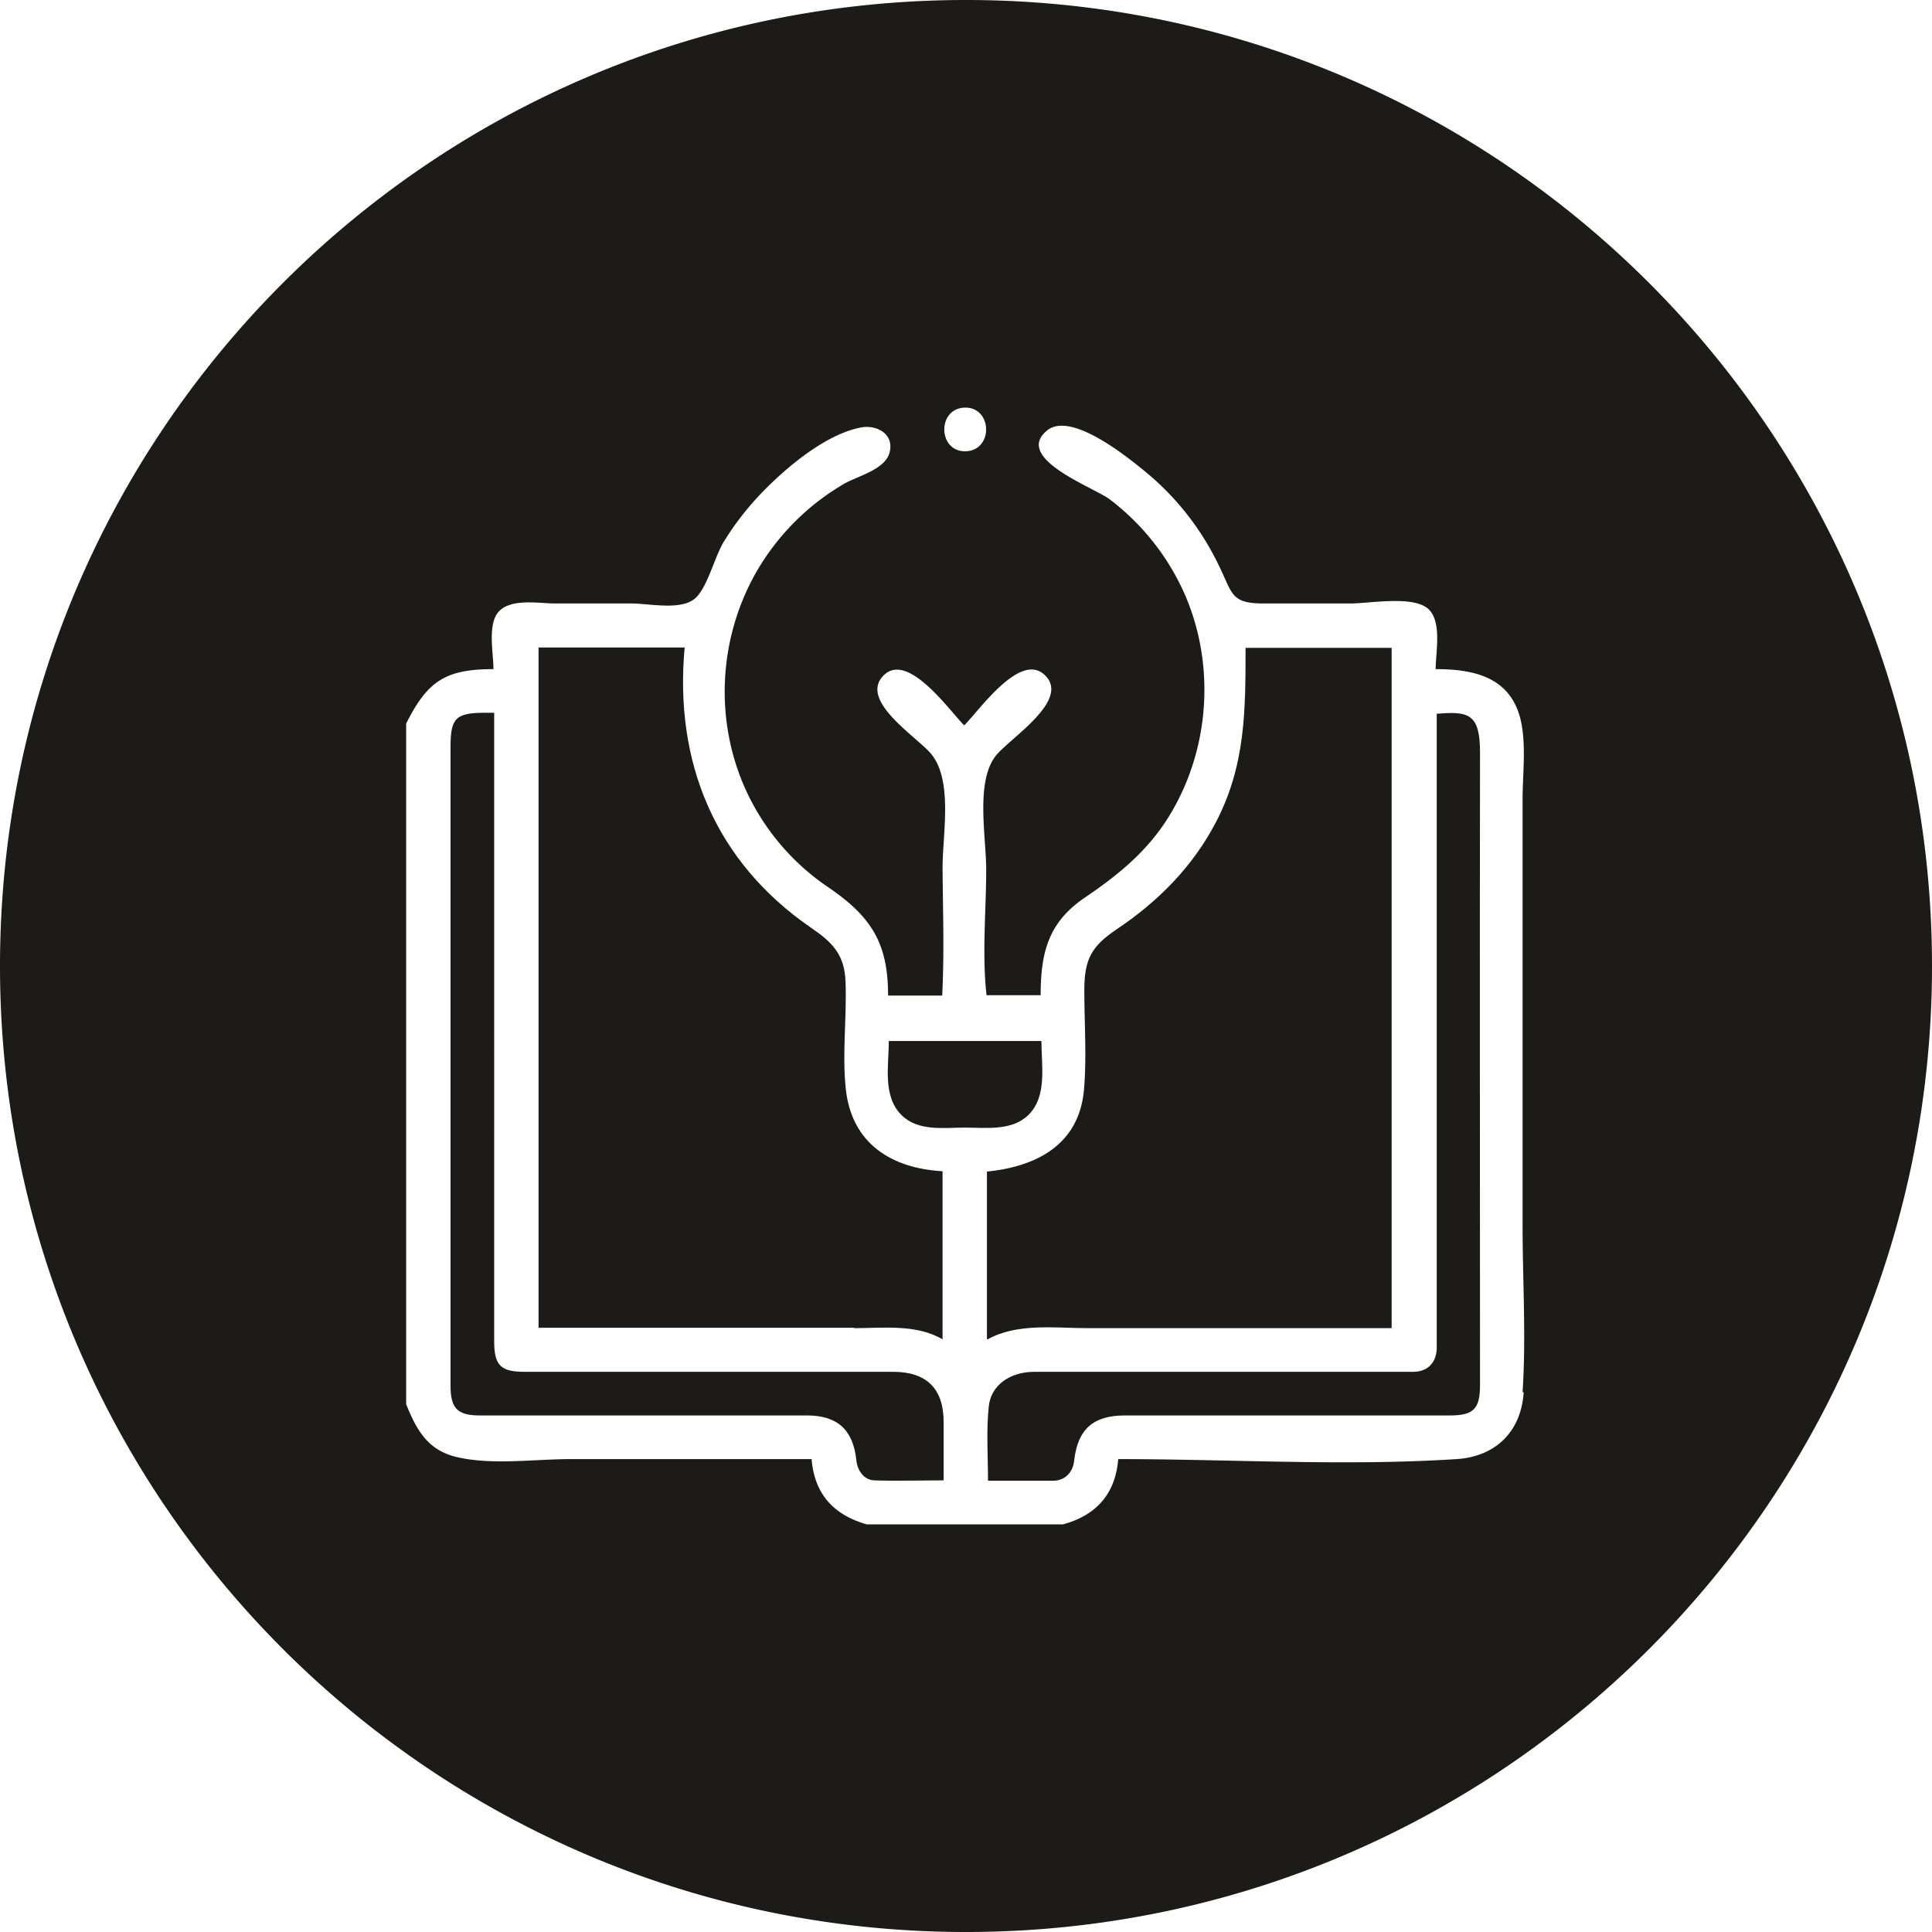
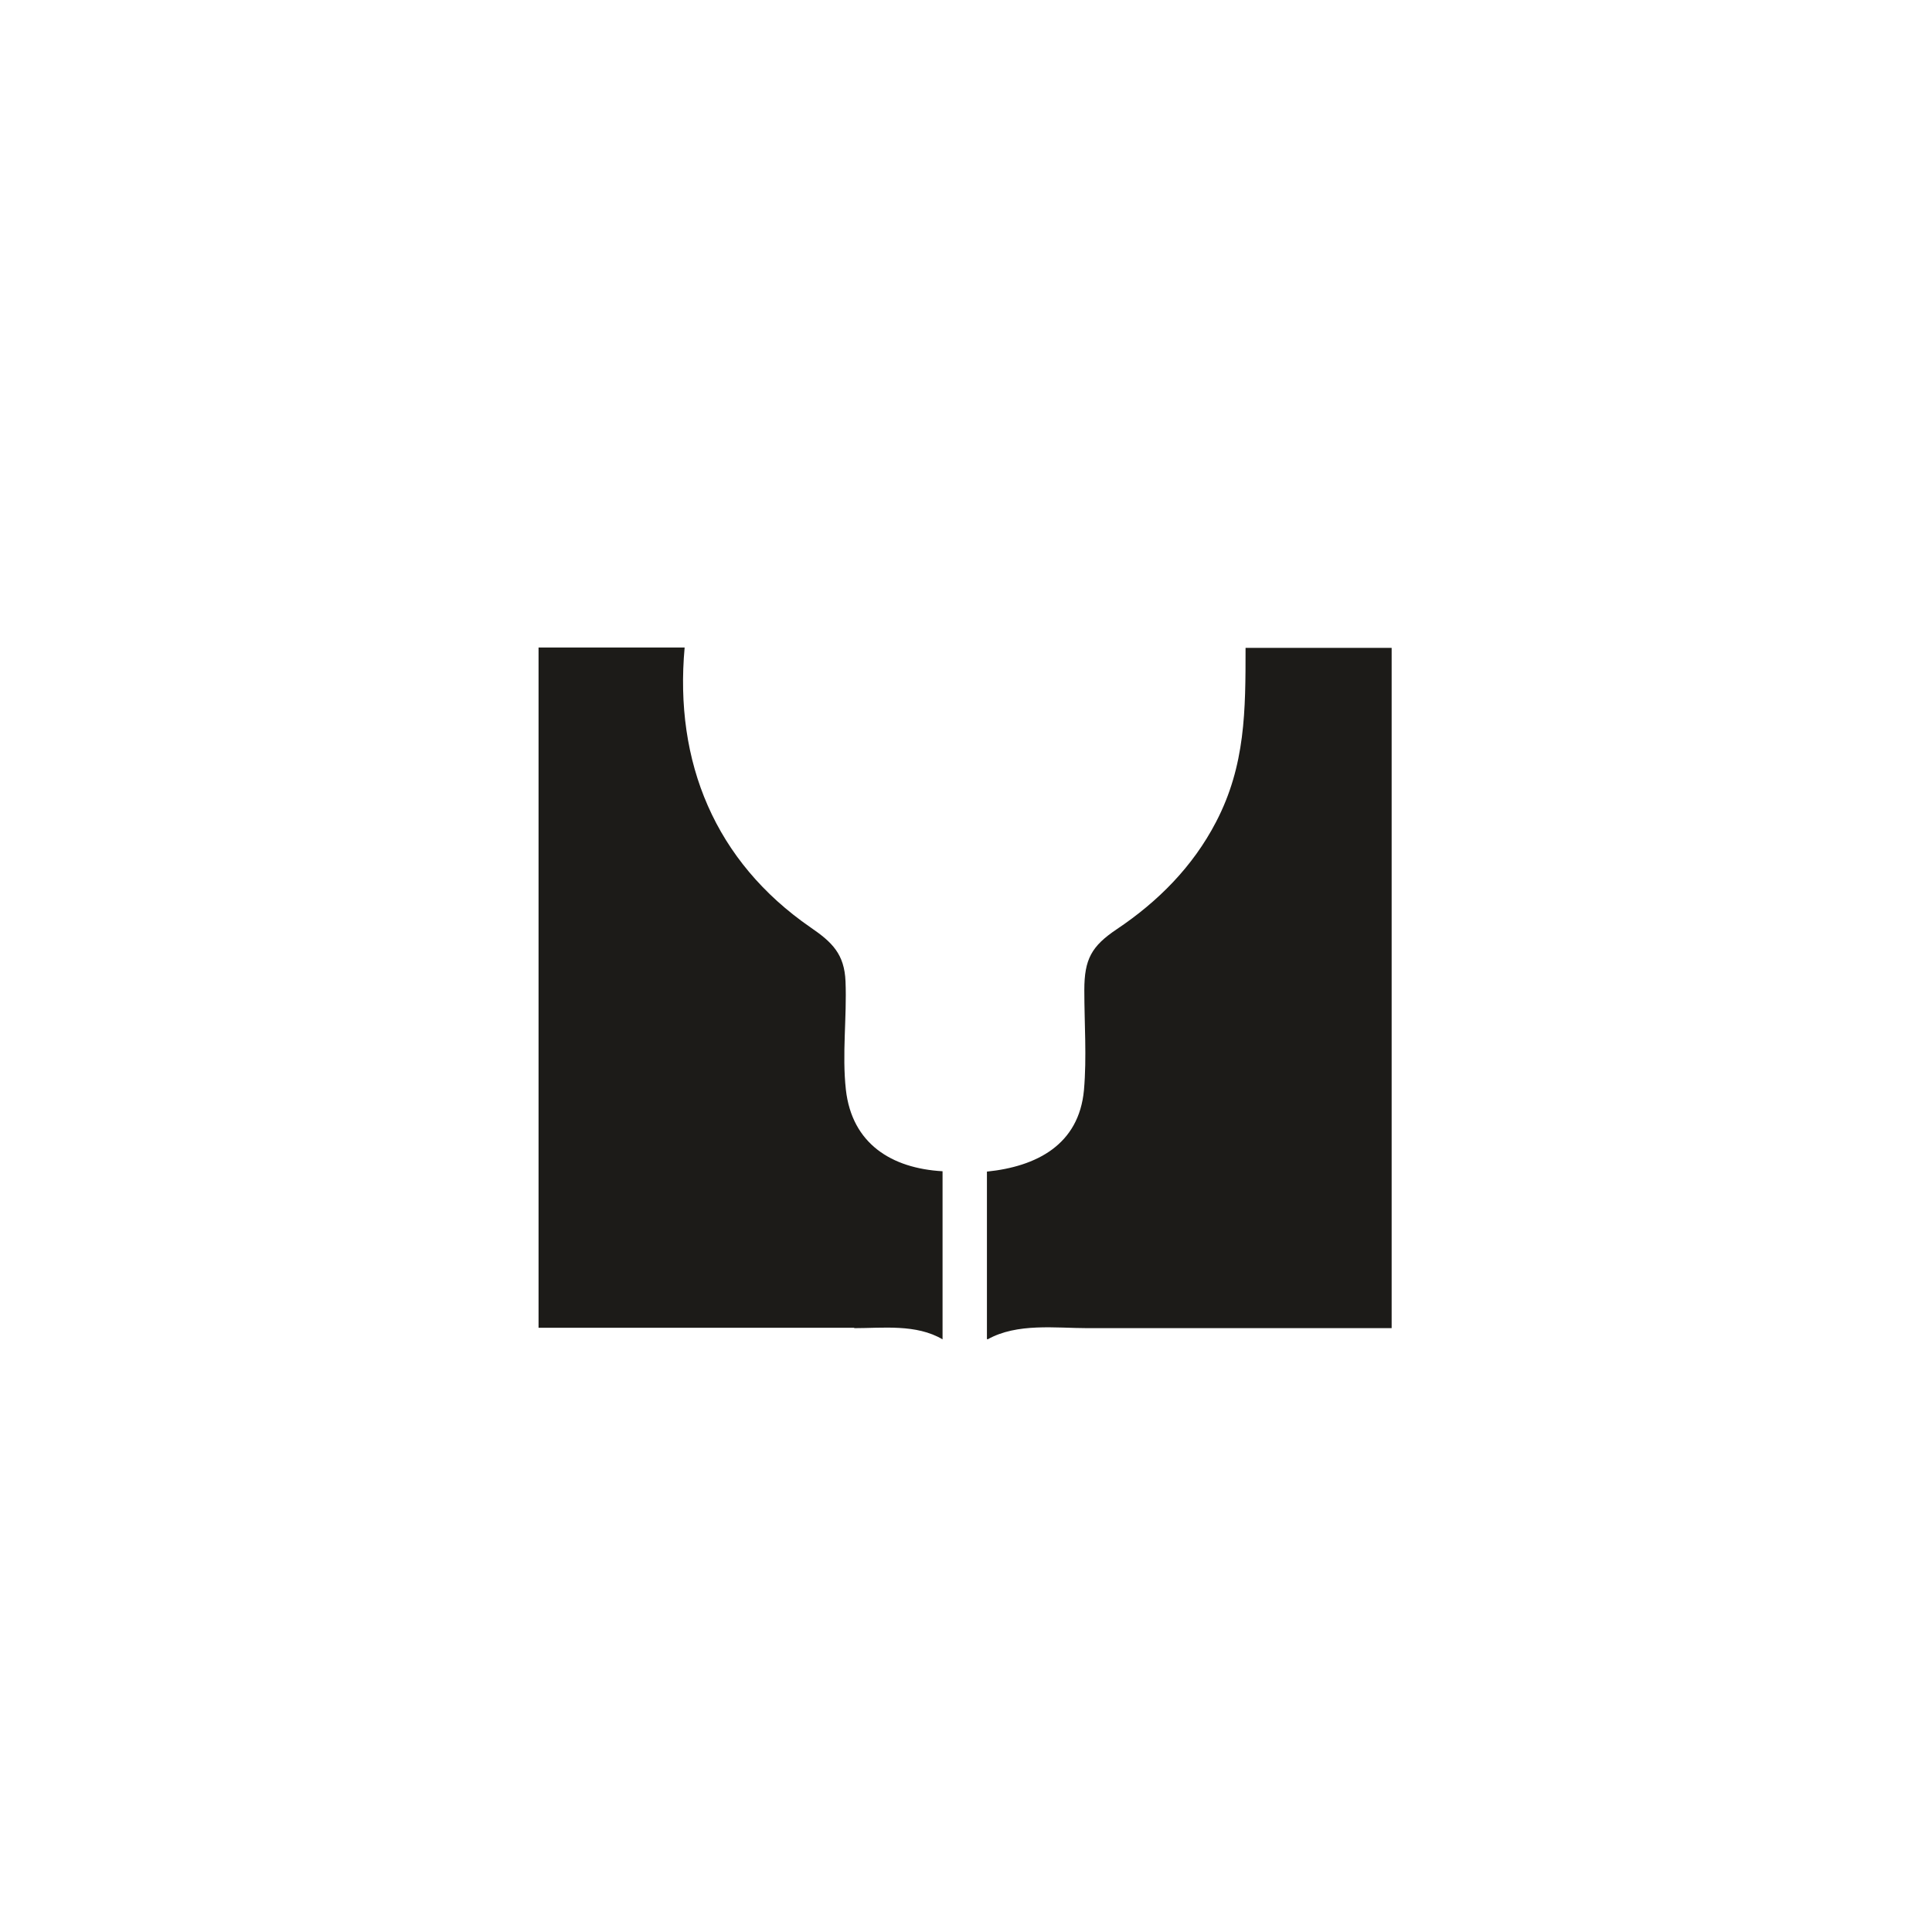
<svg xmlns="http://www.w3.org/2000/svg" id="Layer_2" viewBox="0 0 53.56 53.56">
  <defs>
    <style>.cls-1{fill:#1c1b18;stroke-width:0}</style>
  </defs>
  <g id="Layer_1-2">
    <path d="M23.67 36.82c.81 0 1.73-.12 2.46.31v-4.66c-1.41-.08-2.51-.76-2.68-2.26-.11-.99.03-2.01-.01-3-.03-.76-.37-1.09-.97-1.5-2.65-1.83-3.78-4.58-3.49-7.76h-4.05v18.86h8.76zm3.71.31c.82-.46 1.89-.31 2.78-.31h8.42V17.96h-4.05c0 1.73 0 3.26-.82 4.83-.64 1.23-1.6 2.2-2.75 2.97-.7.47-.9.83-.9 1.69 0 .92.07 1.86-.01 2.77-.14 1.52-1.32 2.12-2.69 2.26v4.64z" class="cls-1" />
-     <path d="M28.87 28.86h-4.23c0 .67-.18 1.54.36 2.06.46.45 1.16.34 1.75.34.59 0 1.3.1 1.76-.35.53-.52.36-1.39.36-2.06zm-4.11 9.17H14.54c-.66 0-.84-.18-.84-.84V19.76h-.25c-.81 0-.96.14-.96.94v17.72c0 .62.19.82.81.82h9.07c.84 0 1.28.39 1.37 1.24.03.3.22.55.5.56.63.02 1.26 0 1.92 0v-1.62c0-.92-.47-1.39-1.4-1.39zm15.07-18.25V37.4c-.02.38-.25.62-.63.63H28.68c-.67 0-1.21.36-1.27.97-.07.67-.02 1.36-.02 2.05h1.8c.34 0 .56-.24.59-.57.1-.86.53-1.24 1.4-1.24h9.01c.66 0 .84-.18.84-.84 0-5.85-.01-11.7 0-17.54 0-1.08-.32-1.15-1.22-1.07z" class="cls-1" />
-     <path d="M26.78 0C11.99 0 0 11.99 0 26.78s11.99 26.78 26.78 26.78 26.78-11.99 26.78-26.78S41.57 0 26.78 0zm-.03 11.3c.77-.01.79 1.19.02 1.21-.77.02-.8-1.19-.02-1.21zm15.49 27.3c-.07 1.08-.77 1.78-1.86 1.85-3.1.2-6.27 0-9.38 0-.08.98-.62 1.56-1.53 1.81h-5.44c-.91-.26-1.45-.83-1.53-1.81h-6.69c-1 0-2.22.18-3.2-.07-.77-.2-1.07-.76-1.35-1.45V20.06c.59-1.18 1.09-1.51 2.42-1.51 0-.43-.15-1.14.09-1.52.3-.47 1.16-.3 1.62-.3h2.11c.53 0 1.45.22 1.82-.19.32-.35.49-1.1.75-1.53.29-.47.63-.91 1.01-1.31.68-.71 1.79-1.66 2.79-1.85.42-.08.93.17.79.7-.13.48-.91.65-1.29.88-1 .59-1.83 1.43-2.41 2.44-1.05 1.85-1.16 4.13-.27 6.06a6.54 6.54 0 0 0 2.29 2.68c1.18.81 1.64 1.54 1.64 2.99h1.5c.06-1.17.02-2.36.01-3.53 0-.93.29-2.4-.3-3.15-.37-.47-2.03-1.48-1.34-2.19.67-.69 1.83.97 2.24 1.38.43-.43 1.56-2.06 2.24-1.39.72.7-1 1.76-1.37 2.24-.56.72-.26 2.25-.26 3.14 0 1.14-.12 2.36.01 3.49h1.5c0-1.18.21-2.02 1.23-2.71.93-.63 1.75-1.3 2.34-2.27 1.16-1.9 1.29-4.34.33-6.34a6.713 6.713 0 0 0-1.99-2.43c-.44-.33-2.66-1.13-1.74-1.9.66-.56 2.25.74 2.76 1.16.87.72 1.56 1.62 2.04 2.64.35.73.32.99 1.21.99h2.41c.52 0 1.69-.22 2.13.13.42.33.23 1.23.23 1.69 1.06 0 2.06.22 2.35 1.38.17.7.06 1.51.06 2.23v11.81c0 1.53.1 3.09 0 4.62z" class="cls-1" />
  </g>
</svg>